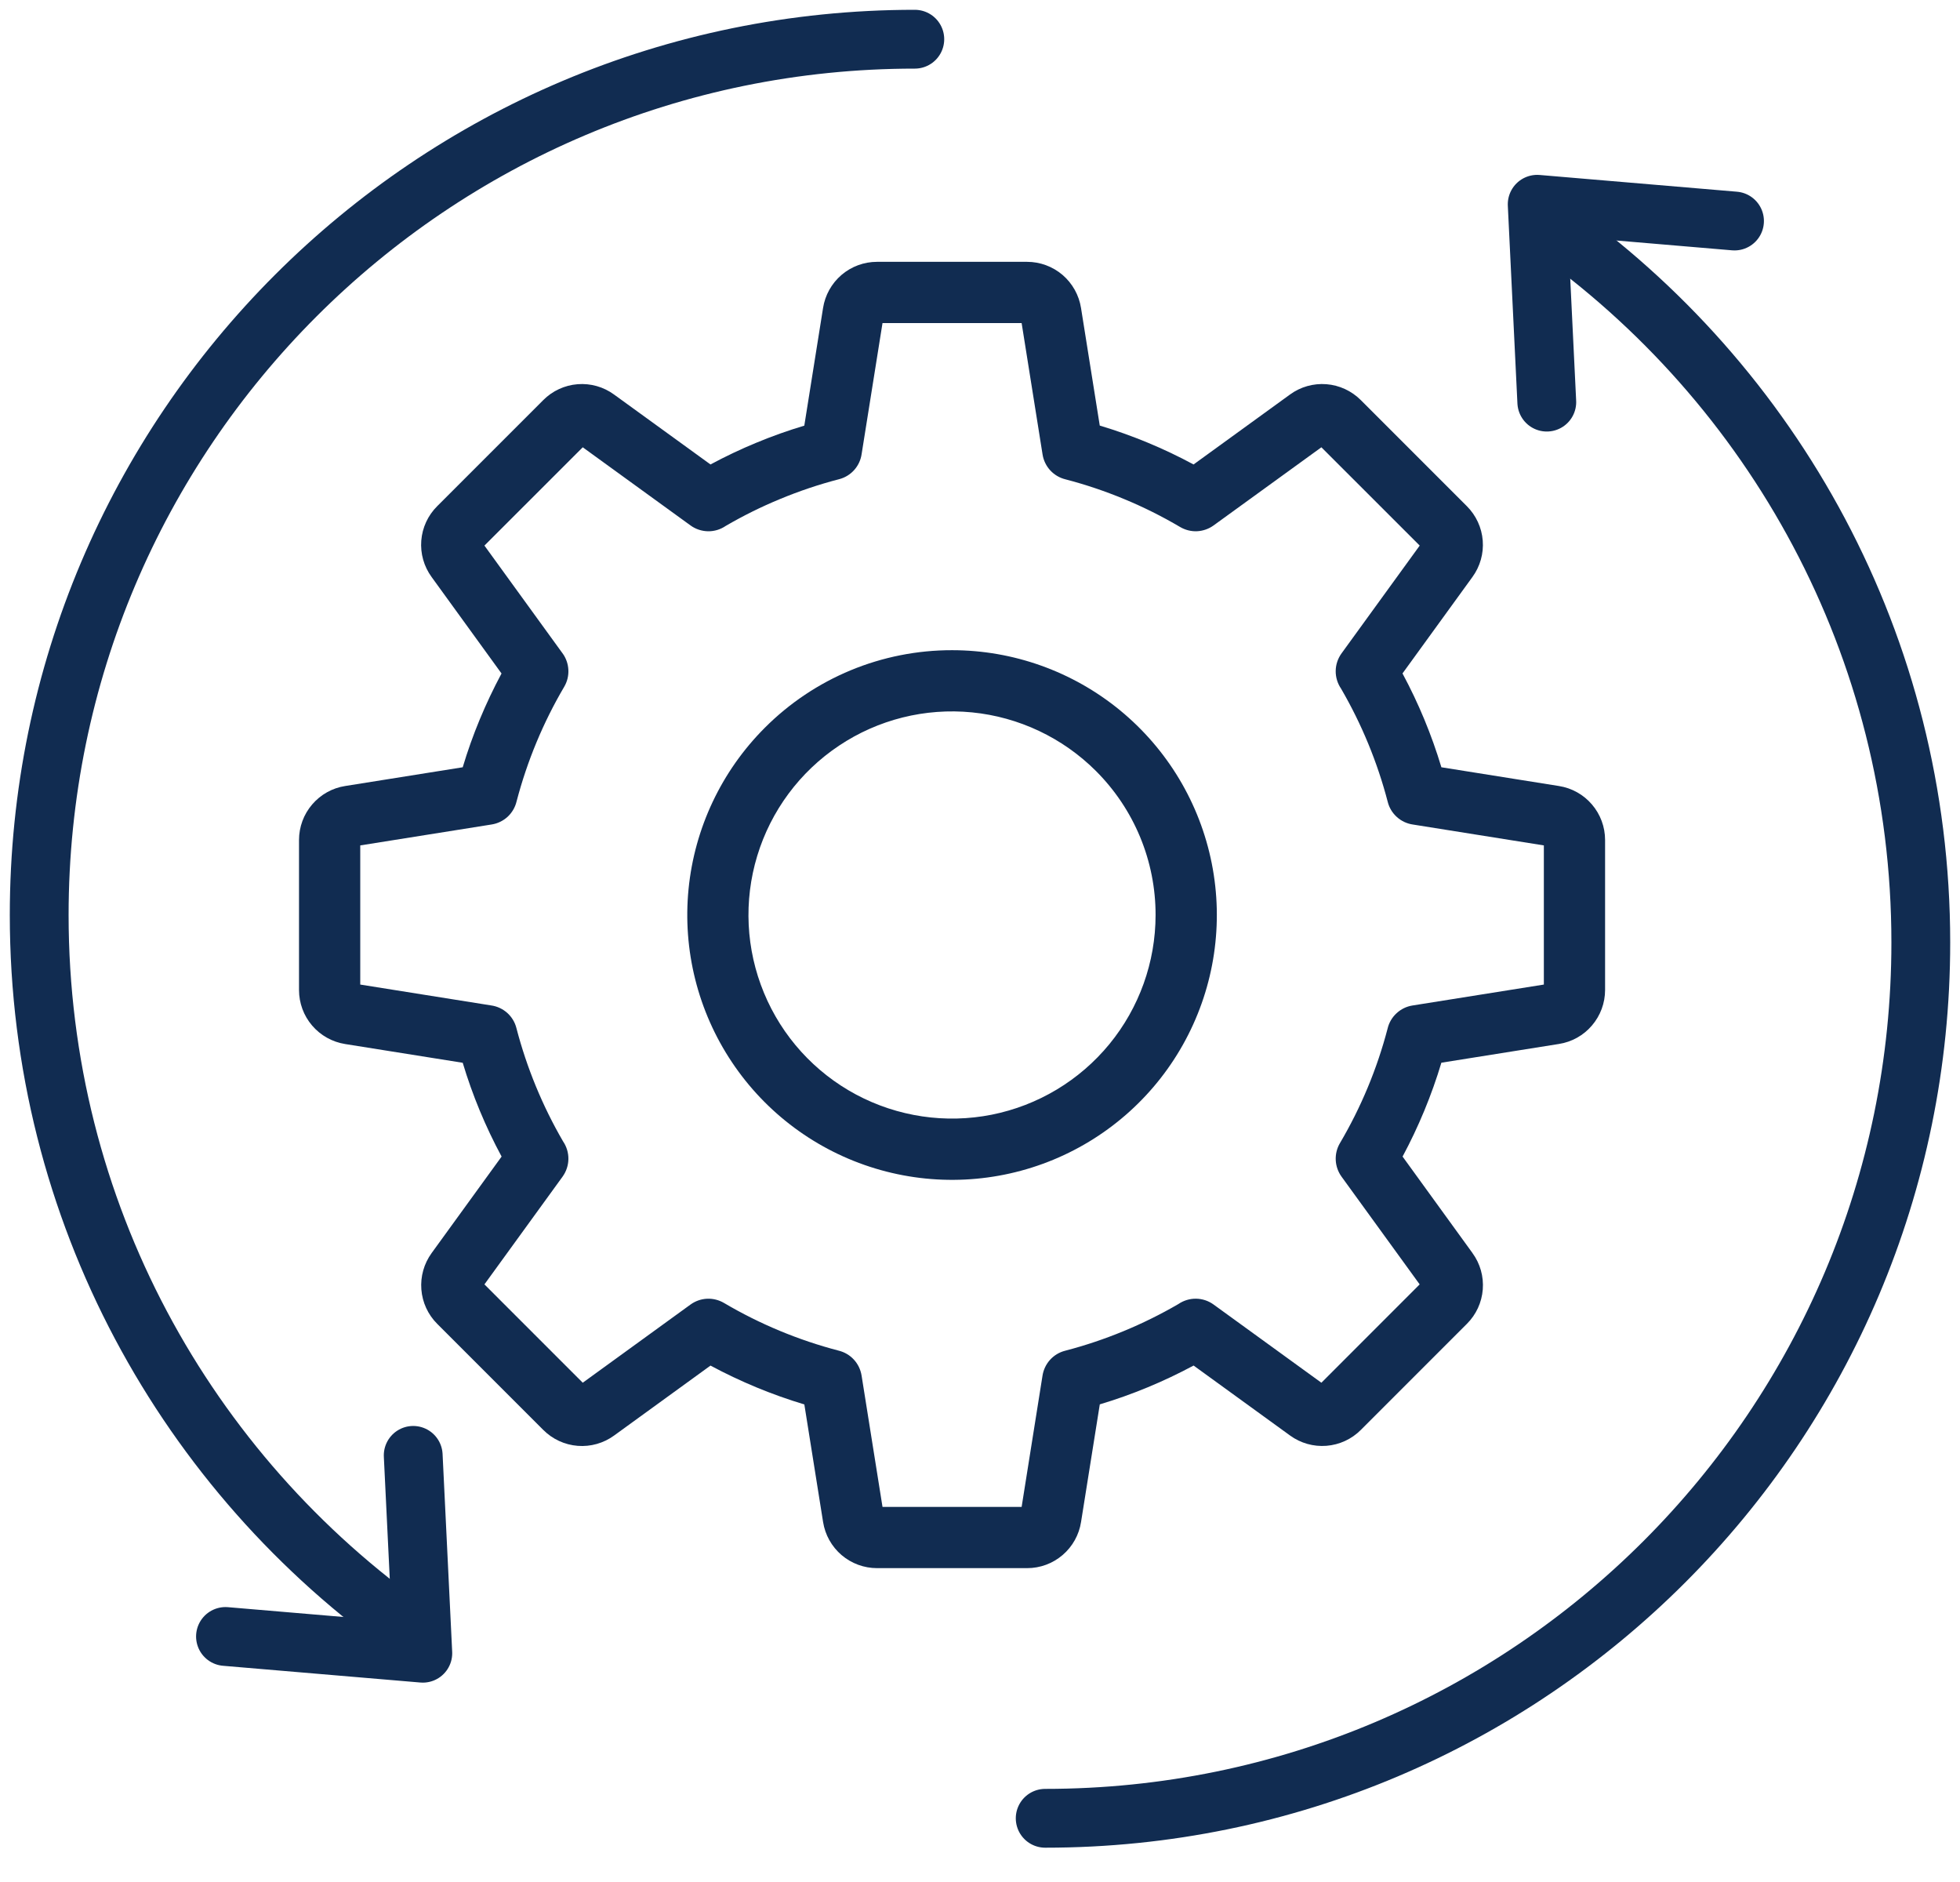
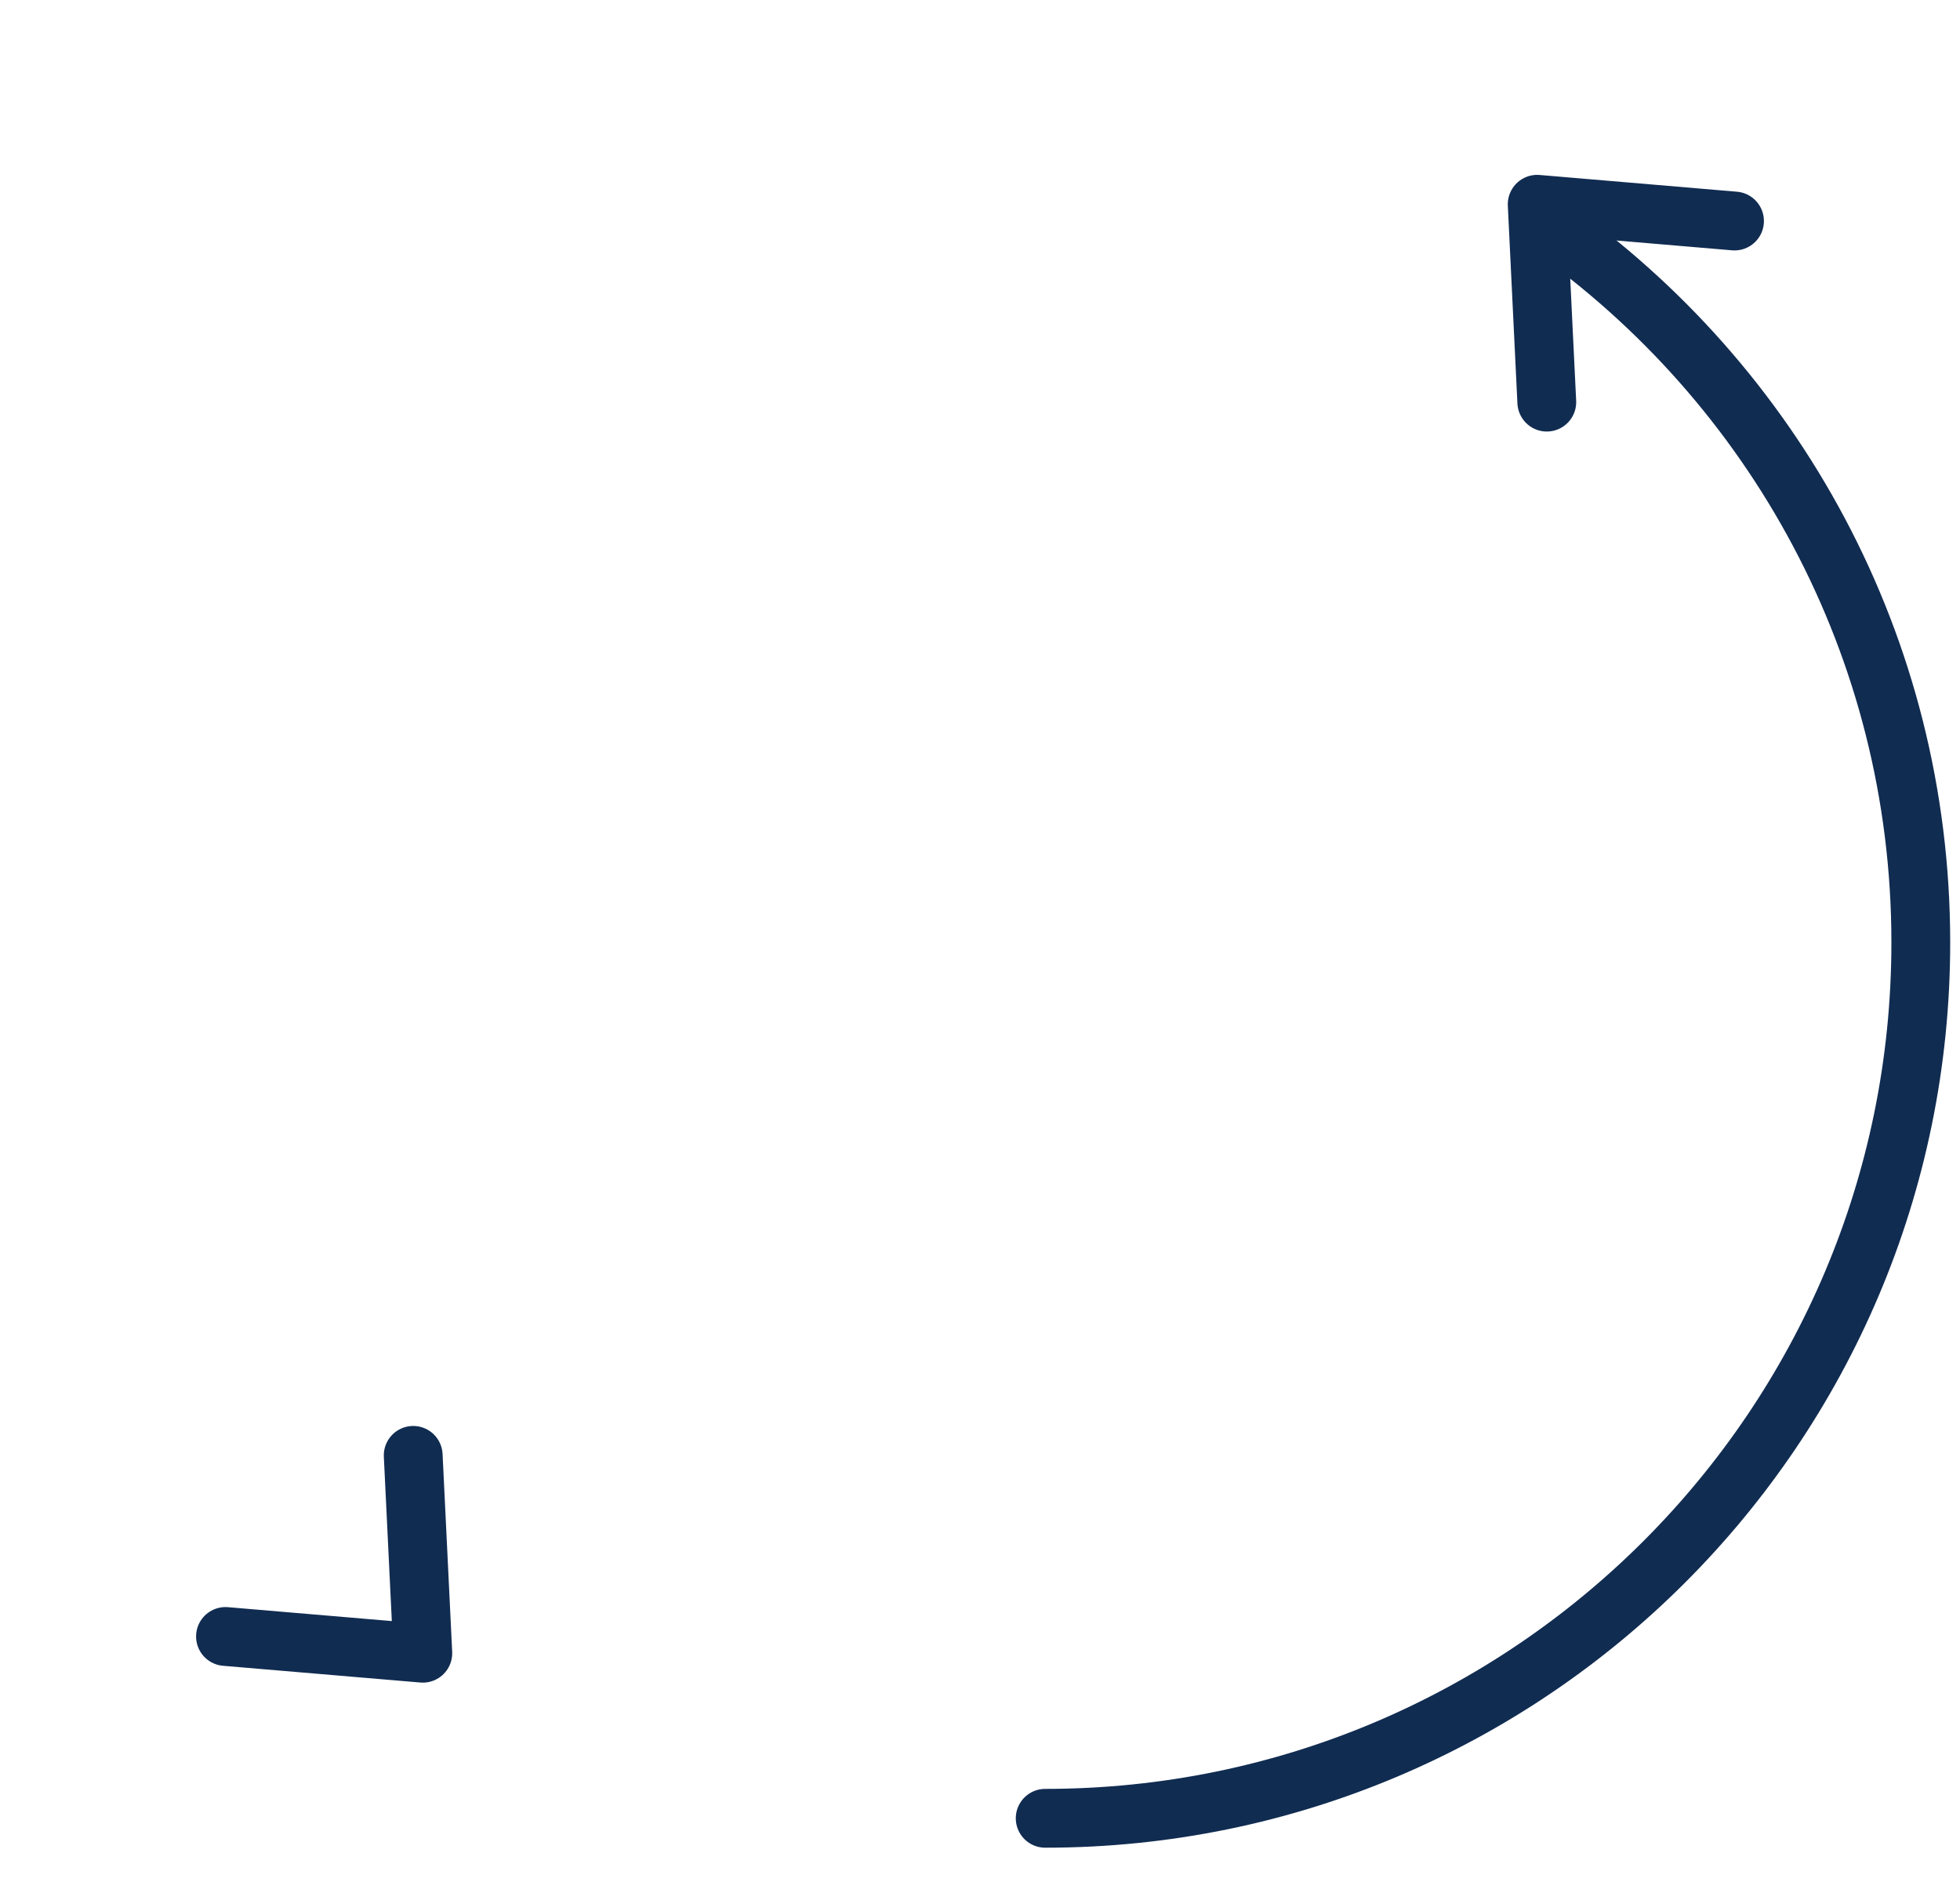
<svg xmlns="http://www.w3.org/2000/svg" width="50" height="48" viewBox="0 0 50 48" fill="none">
-   <path fill-rule="evenodd" clip-rule="evenodd" d="M28.055 10.854C28.884 11.103 29.686 11.435 30.448 11.846L32.908 10.062C33.176 9.866 33.506 9.773 33.837 9.799C34.168 9.825 34.479 9.969 34.714 10.204L37.42 12.91V12.91C37.655 13.145 37.799 13.456 37.825 13.787C37.851 14.118 37.758 14.447 37.562 14.716L35.778 17.176H35.778C36.188 17.938 36.521 18.74 36.77 19.569L39.768 20.047L39.768 20.047C40.096 20.098 40.395 20.265 40.611 20.518C40.827 20.77 40.946 21.091 40.946 21.423V25.25C40.946 25.582 40.827 25.903 40.611 26.155C40.396 26.408 40.097 26.575 39.769 26.626L36.77 27.104V27.104C36.646 27.518 36.5 27.926 36.335 28.326C36.169 28.727 35.984 29.118 35.78 29.498L37.563 31.958L37.563 31.959C37.759 32.227 37.852 32.556 37.826 32.887C37.8 33.219 37.657 33.529 37.421 33.764L34.715 36.47C34.481 36.705 34.17 36.849 33.838 36.875C33.507 36.901 33.178 36.808 32.909 36.612L30.449 34.828H30.449C30.068 35.032 29.677 35.218 29.278 35.383C28.878 35.549 28.47 35.694 28.056 35.818L27.578 38.817C27.527 39.145 27.36 39.445 27.107 39.661C26.855 39.877 26.533 39.996 26.201 39.995H22.373C22.042 39.995 21.721 39.877 21.468 39.661C21.216 39.445 21.049 39.147 20.997 38.819L20.519 35.82H20.52C20.105 35.696 19.698 35.55 19.298 35.385C18.898 35.219 18.507 35.034 18.125 34.829L15.666 36.613C15.397 36.809 15.068 36.902 14.737 36.876C14.405 36.85 14.095 36.706 13.86 36.471L11.154 33.765C10.918 33.53 10.775 33.219 10.749 32.888C10.723 32.557 10.816 32.228 11.011 31.959L12.796 29.498H12.796C12.385 28.736 12.053 27.935 11.804 27.106L8.805 26.628C8.477 26.576 8.178 26.409 7.962 26.156C7.746 25.904 7.628 25.582 7.628 25.25V21.423C7.628 21.091 7.747 20.77 7.963 20.518C8.179 20.265 8.477 20.098 8.805 20.047L11.804 19.569C11.928 19.155 12.073 18.747 12.239 18.348C12.404 17.95 12.589 17.56 12.794 17.177L11.01 14.716L11.01 14.716C10.814 14.447 10.721 14.118 10.747 13.787C10.773 13.456 10.917 13.145 11.152 12.911L13.859 10.204V10.204C14.093 9.969 14.404 9.825 14.735 9.799C15.066 9.773 15.396 9.866 15.664 10.062L18.125 11.846C18.508 11.64 18.898 11.455 19.296 11.291V11.291C19.696 11.125 20.103 10.98 20.518 10.856L20.996 7.857H20.996C21.047 7.529 21.214 7.229 21.466 7.013C21.719 6.796 22.041 6.678 22.373 6.678H26.201C26.533 6.678 26.854 6.797 27.106 7.012C27.358 7.228 27.525 7.527 27.577 7.855L28.055 10.854L28.055 10.854ZM28.678 12.729V12.729C28.192 12.527 27.693 12.359 27.183 12.226C27.034 12.19 26.898 12.111 26.793 11.998C26.689 11.885 26.62 11.743 26.596 11.591L26.062 8.24H22.513L21.981 11.576C21.96 11.729 21.894 11.872 21.791 11.987C21.689 12.102 21.554 12.184 21.405 12.222C20.891 12.355 20.387 12.525 19.896 12.729C19.421 12.925 18.959 13.154 18.514 13.413C18.381 13.504 18.224 13.552 18.063 13.55C17.902 13.547 17.745 13.496 17.615 13.401L14.866 11.408L12.358 13.915L14.352 16.665V16.664C14.441 16.787 14.492 16.933 14.499 17.084C14.507 17.235 14.47 17.385 14.393 17.516C13.855 18.43 13.447 19.414 13.178 20.44C13.142 20.59 13.063 20.726 12.95 20.831C12.837 20.935 12.695 21.004 12.543 21.028L9.19 21.562V25.111L12.527 25.643H12.527C12.68 25.664 12.822 25.73 12.938 25.832C13.053 25.935 13.135 26.069 13.173 26.218C13.437 27.232 13.837 28.204 14.363 29.109C14.454 29.242 14.502 29.4 14.5 29.561C14.498 29.722 14.446 29.878 14.352 30.009L12.358 32.758L14.866 35.266L17.615 33.272L17.615 33.272C17.738 33.183 17.885 33.131 18.036 33.124C18.188 33.117 18.339 33.155 18.47 33.232C19.382 33.77 20.366 34.179 21.391 34.447C21.541 34.483 21.677 34.562 21.781 34.675C21.886 34.788 21.954 34.93 21.979 35.082L22.513 38.433H26.062L26.593 35.096V35.096C26.615 34.944 26.681 34.801 26.783 34.686C26.886 34.571 27.02 34.489 27.169 34.451C28.182 34.187 29.155 33.786 30.06 33.26C30.193 33.169 30.35 33.121 30.511 33.123C30.672 33.125 30.829 33.177 30.959 33.272L33.709 35.266L36.216 32.758L34.222 30.009C34.133 29.885 34.082 29.739 34.075 29.587C34.068 29.436 34.105 29.285 34.183 29.154C34.721 28.241 35.13 27.258 35.398 26.233C35.433 26.083 35.513 25.947 35.626 25.843C35.739 25.738 35.88 25.669 36.032 25.645L39.384 25.111V21.562L36.047 21.03C35.895 21.009 35.752 20.943 35.637 20.84C35.522 20.738 35.44 20.604 35.402 20.454C35.138 19.441 34.737 18.469 34.211 17.564C34.12 17.431 34.072 17.273 34.074 17.112C34.076 16.951 34.128 16.795 34.223 16.664L36.217 13.915L33.709 11.408L30.959 13.401H30.959C30.836 13.49 30.69 13.541 30.538 13.549C30.387 13.556 30.236 13.518 30.105 13.441C29.647 13.171 29.17 12.932 28.678 12.729L28.678 12.729Z" fill="#112C51" />
-   <path fill-rule="evenodd" clip-rule="evenodd" d="M24.287 16.583C25.85 16.583 27.364 17.125 28.572 18.116C29.78 19.108 30.607 20.487 30.912 22.02C31.217 23.553 30.981 25.144 30.244 26.522C29.508 27.9 28.316 28.98 26.872 29.578C25.428 30.176 23.822 30.255 22.326 29.801C20.831 29.348 19.539 28.39 18.671 27.09C17.803 25.791 17.412 24.23 17.565 22.675C17.719 21.12 18.406 19.666 19.511 18.561C20.138 17.933 20.882 17.435 21.702 17.095C22.521 16.756 23.4 16.582 24.287 16.583L24.287 16.583ZM27.959 19.665C27.109 18.816 25.991 18.287 24.796 18.169C23.6 18.051 22.401 18.351 21.402 19.019C20.403 19.686 19.666 20.679 19.317 21.829C18.968 22.979 19.029 24.213 19.489 25.323C19.948 26.433 20.779 27.35 21.838 27.916C22.898 28.482 24.121 28.664 25.299 28.43C26.477 28.195 27.538 27.559 28.3 26.631C29.062 25.702 29.479 24.538 29.479 23.336C29.48 22.654 29.346 21.979 29.085 21.349C28.824 20.719 28.441 20.147 27.959 19.665L27.959 19.665Z" fill="#112C51" />
-   <path d="M23.337 1C11.001 1 1 11.001 1 23.337C1 30.897 4.757 37.581 10.505 41.622" stroke="#112C51" stroke-width="1.5" stroke-linecap="round" />
  <path d="M10.541 37.119L10.786 42.165L5.752 41.738" stroke="#112C51" stroke-width="1.5" stroke-linecap="round" stroke-linejoin="round" />
  <path d="M26.663 46.375C38.999 46.375 49 36.375 49 24.039C49 16.478 45.243 9.795 39.495 5.753" stroke="#112C51" stroke-width="1.5" stroke-linecap="round" />
  <path d="M39.459 10.256L39.214 5.21L44.248 5.637" stroke="#112C51" stroke-width="1.5" stroke-linecap="round" stroke-linejoin="round" />
</svg>